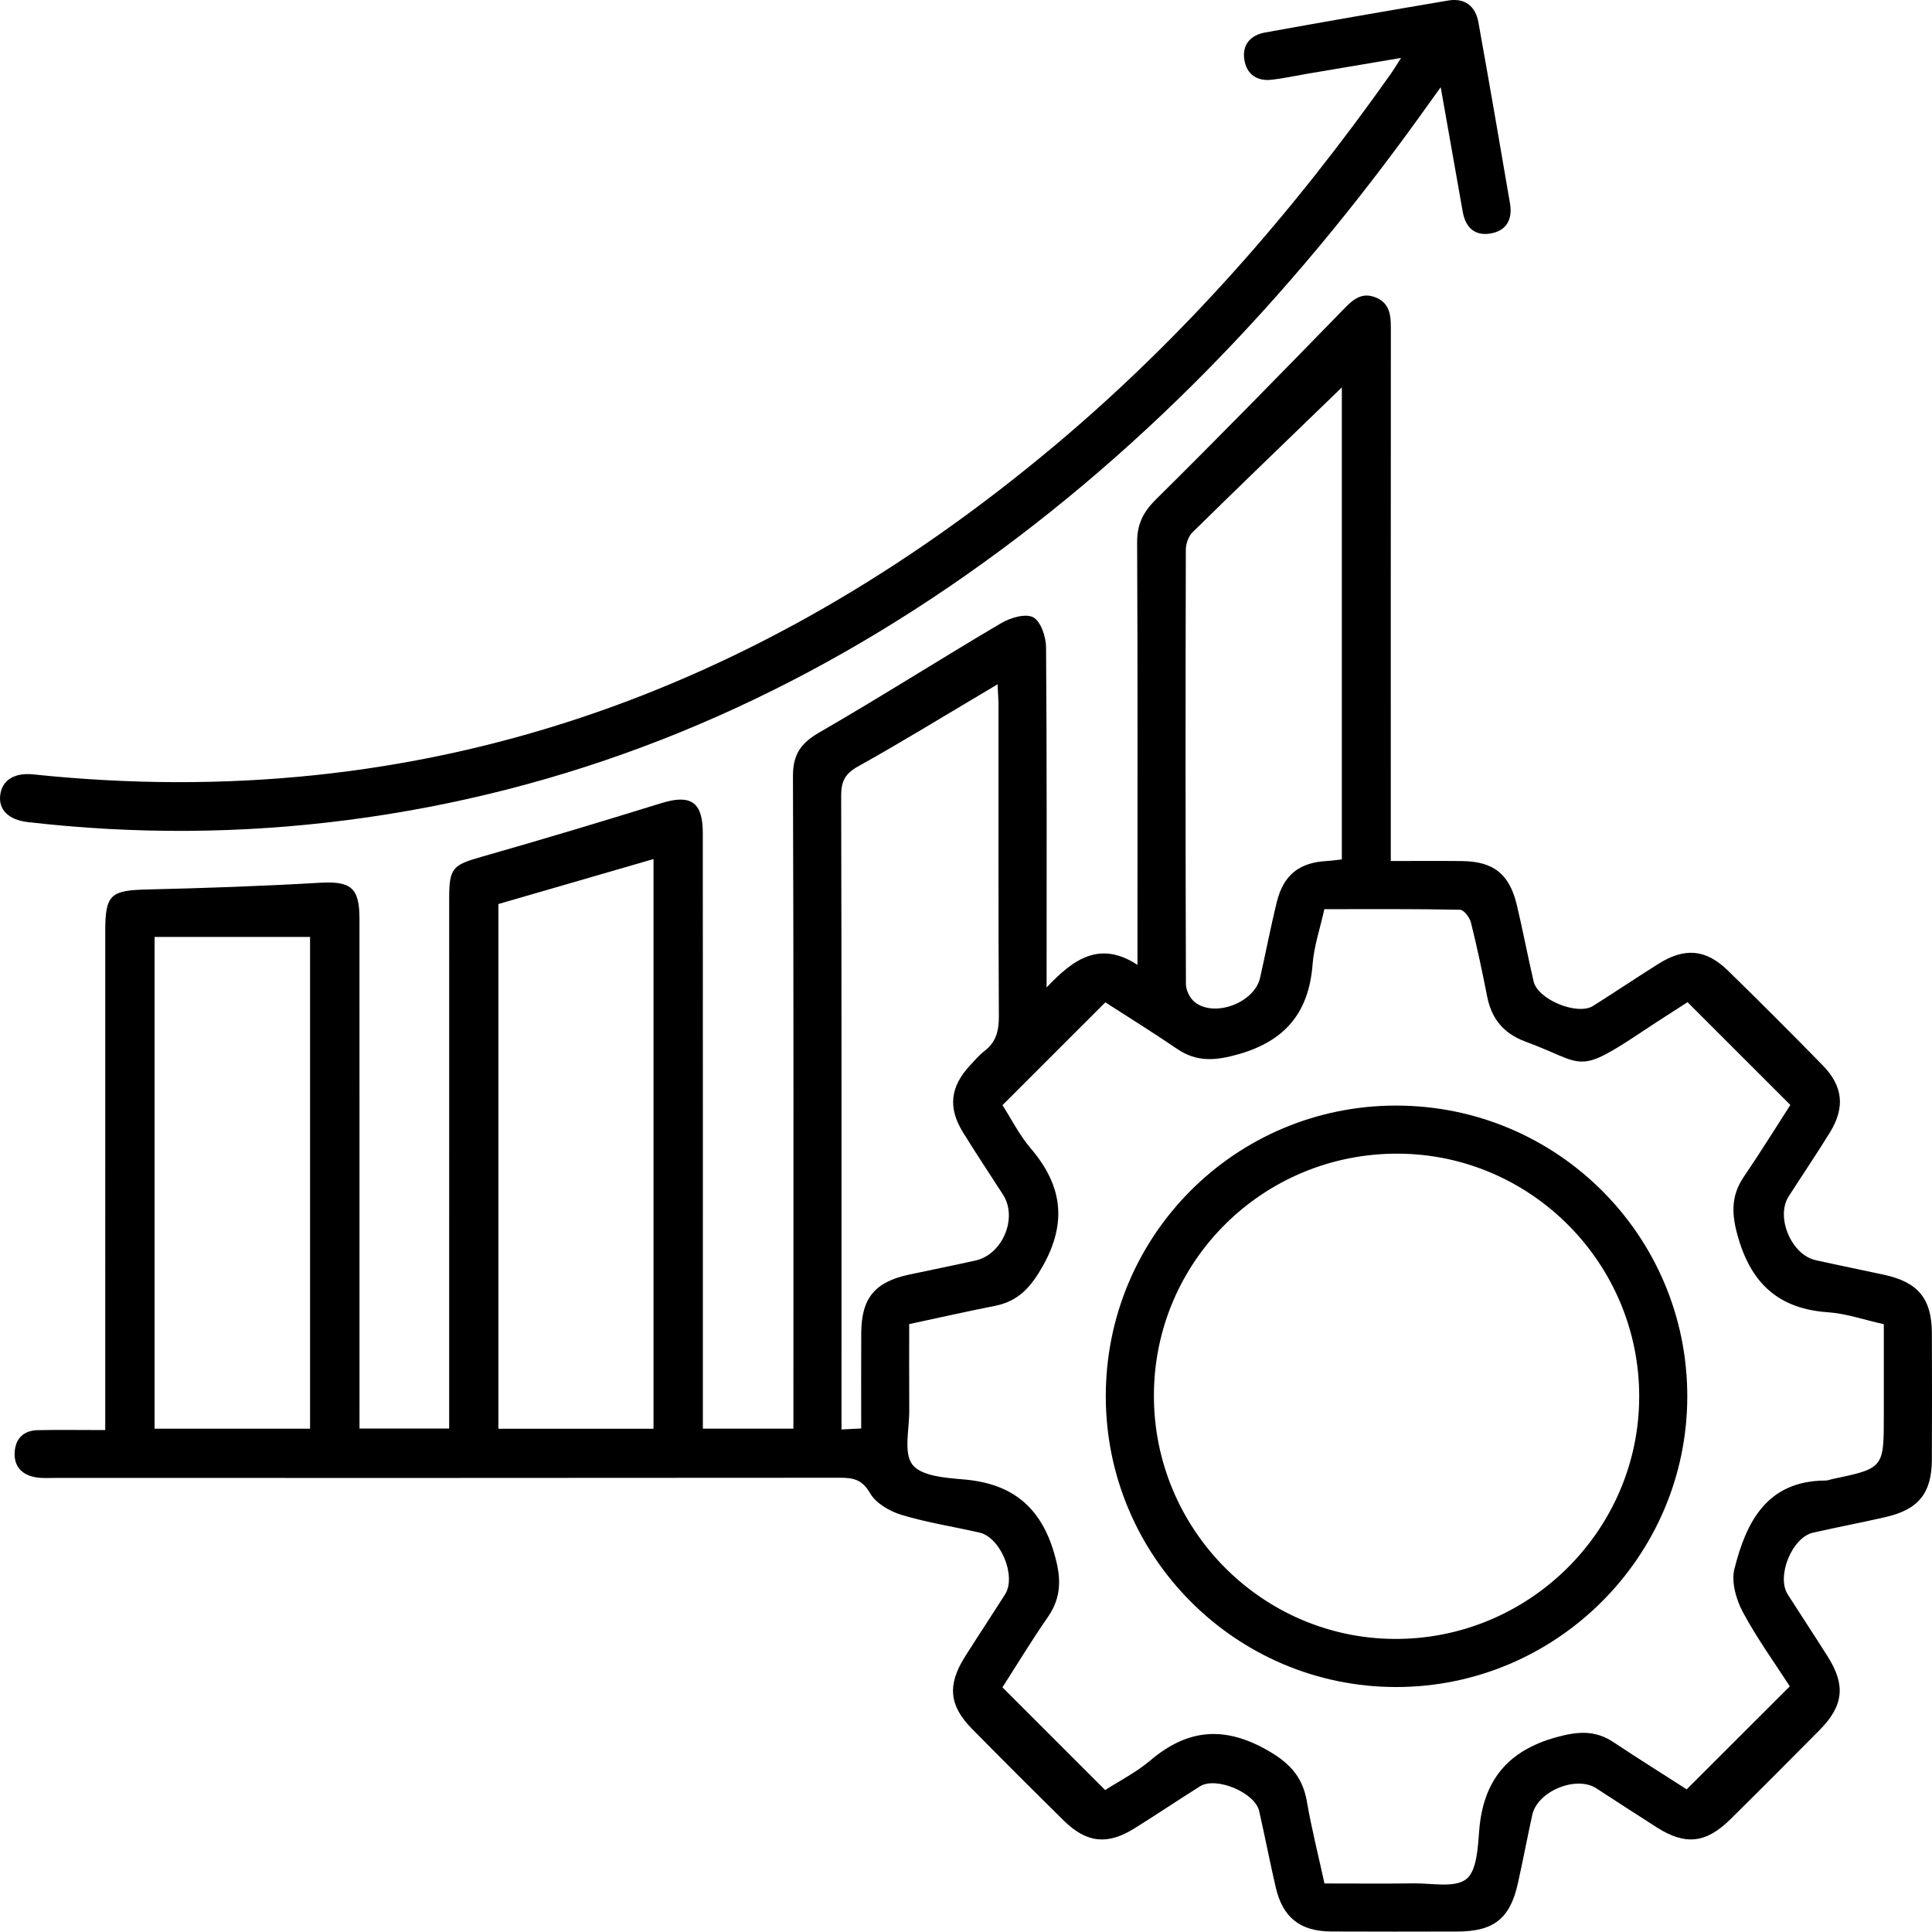
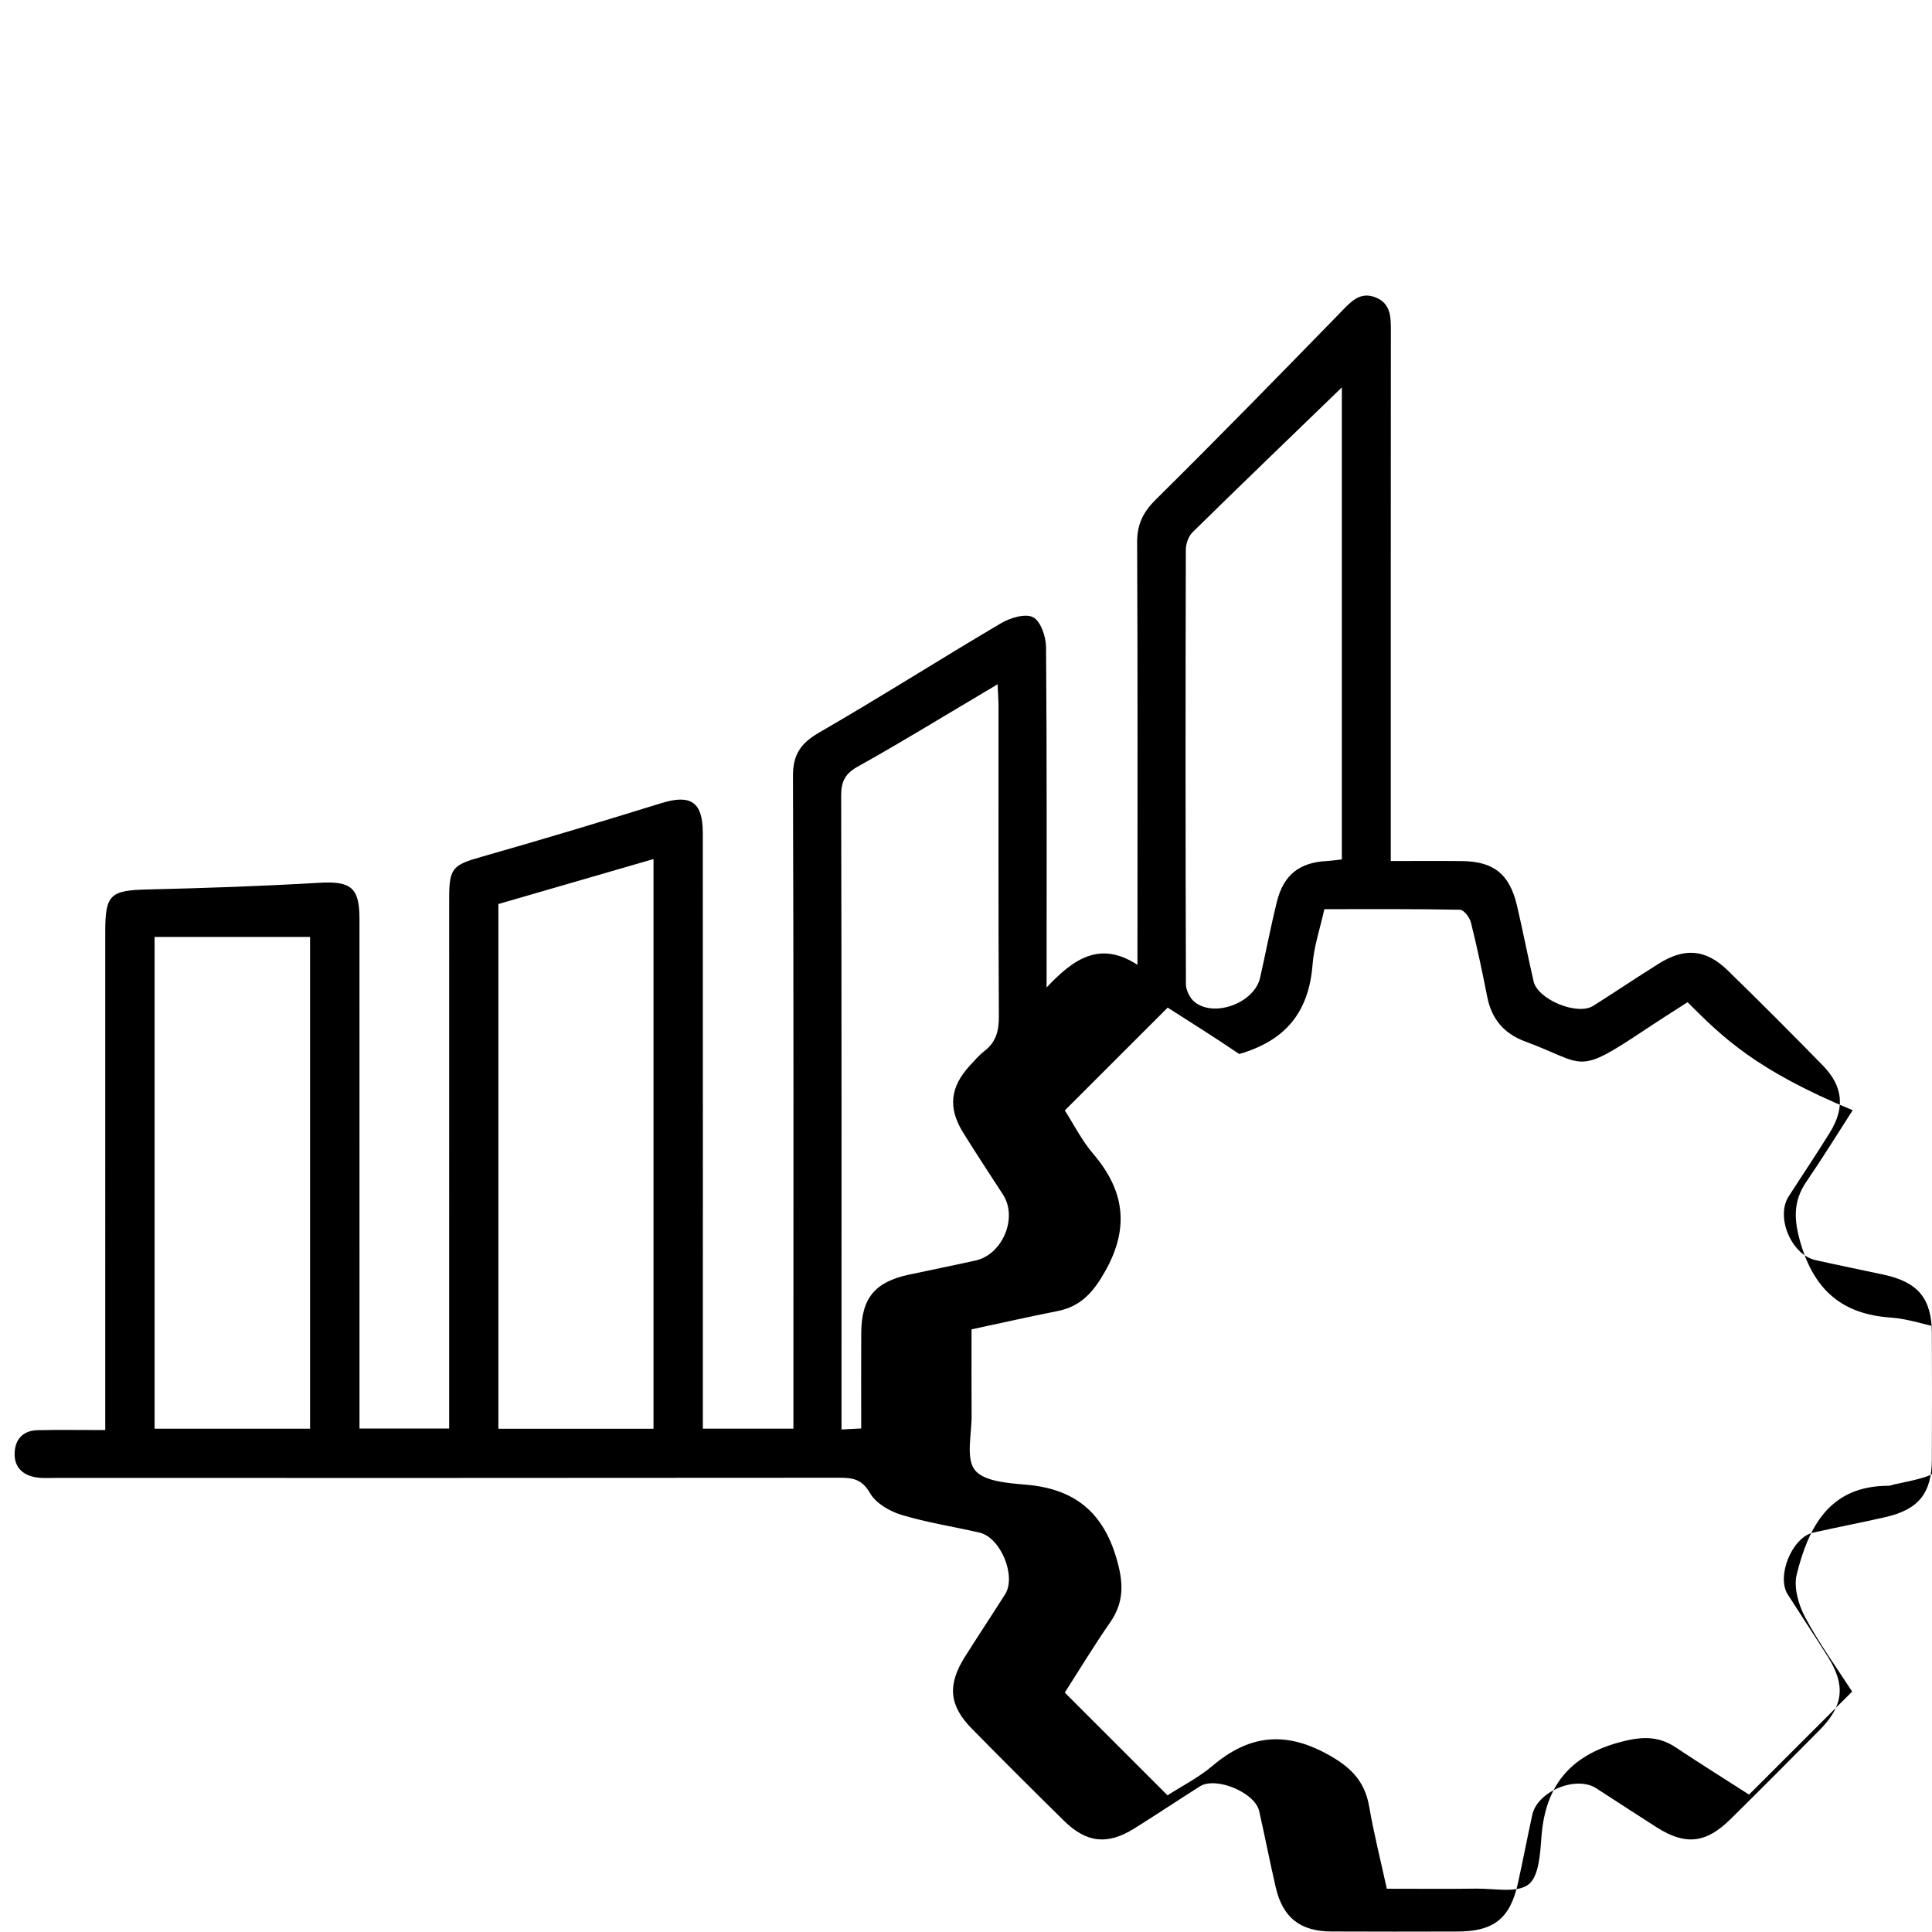
<svg xmlns="http://www.w3.org/2000/svg" version="1.1" id="Layer_1" x="0px" y="0px" viewBox="0 0 361.605 361.538" enable-background="new 0 0 361.605 361.538" xml:space="preserve">
  <g>
-     <path d="M19.699,267.66c0-1.976,0-3.448,0-4.92c0-29.502-0.002-59.003,0.001-88.505c0.001-6.789,1.009-7.592,7.815-7.754   c10.739-0.255,21.48-0.619,32.202-1.251c5.888-0.347,7.561,0.817,7.563,6.697c0.012,30.252,0.006,60.503,0.006,90.755   c0,1.479,0,2.959,0,4.69c5.65,0,10.955,0,16.782,0c0-1.514,0-2.962,0-4.411c0-31.627-0.002-63.254,0.002-94.88   c0.001-5.618,0.683-6.184,5.997-7.697c11.273-3.211,22.5-6.588,33.696-10.058c5.497-1.704,7.772-0.257,7.776,5.566   c0.021,35.502,0.012,71.004,0.012,106.506c0,1.592,0,3.184,0,5c5.763,0,11.074,0,16.947,0c0-1.49,0-2.932,0-4.374   c0-39.252,0.056-78.505-0.083-117.756c-0.014-4.09,1.492-6.194,4.964-8.197c11.456-6.611,22.619-13.727,34.015-20.444   c1.713-1.01,4.572-1.854,5.988-1.088c1.427,0.772,2.387,3.64,2.403,5.599c0.166,20.872,0.103,41.745,0.103,63.679   c4.943-5.236,9.892-8.867,17.006-4.232c0-2.152,0-3.488,0-4.825c0-24.751,0.054-49.503-0.062-74.254   c-0.016-3.422,1.15-5.697,3.581-8.099c11.641-11.499,23.063-23.221,34.489-34.936c1.906-1.954,3.641-4.041,6.673-2.761   c2.834,1.197,2.747,3.825,2.745,6.395c-0.021,31.377-0.014,62.753-0.014,94.13c0,1.478,0,2.956,0,4.919   c4.616,0,8.948-0.036,13.279,0.009c5.956,0.062,8.934,2.408,10.322,8.259c1.123,4.735,2.03,9.522,3.133,14.262   c0.796,3.42,8.197,6.447,11.145,4.584c4.118-2.603,8.161-5.324,12.29-7.91c4.846-3.035,8.816-2.705,12.895,1.268   c6,5.844,11.915,11.776,17.771,17.764c3.822,3.909,4.225,7.918,1.35,12.58c-2.491,4.039-5.155,7.972-7.719,11.967   c-2.463,3.838,0.498,10.903,5.018,11.915c4.264,0.955,8.548,1.817,12.82,2.739c6.392,1.38,8.947,4.471,8.972,10.947   c0.03,7.875,0.032,15.751-0.001,23.626c-0.026,6.312-2.476,9.367-8.694,10.791c-4.501,1.031-9.04,1.893-13.544,2.909   c-3.938,0.889-6.901,8.169-4.738,11.562c2.484,3.897,5.038,7.751,7.503,11.66c3.374,5.351,2.946,9.193-1.553,13.737   c-5.541,5.597-11.101,11.176-16.706,16.708c-4.55,4.491-8.409,4.891-13.746,1.502c-3.797-2.41-7.552-4.886-11.331-7.323   c-3.78-2.438-11.011,0.547-11.982,4.978c-0.935,4.268-1.746,8.562-2.695,12.827c-1.464,6.58-4.511,8.99-11.303,9.004   c-7.877,0.016-15.753,0.034-23.63-0.007c-5.821-0.03-9.075-2.608-10.387-8.267c-1.099-4.742-2.023-9.524-3.101-14.27   c-0.792-3.483-8.087-6.521-11.082-4.629c-4.119,2.601-8.169,5.312-12.301,7.891c-5.01,3.128-8.932,2.708-13.159-1.454   c-5.79-5.702-11.543-11.442-17.241-17.235c-4.269-4.34-4.601-8.211-1.278-13.471c2.468-3.907,5.023-7.76,7.501-11.662   c2.163-3.405-0.823-10.654-4.792-11.564c-4.867-1.116-9.836-1.873-14.599-3.318c-2.218-0.673-4.8-2.176-5.883-4.067   c-1.483-2.59-3.184-2.882-5.699-2.879c-48.885,0.048-97.77,0.036-146.655,0.032c-1.249,0-2.521,0.092-3.742-0.108   c-2.539-0.417-4.111-1.938-4.002-4.595c0.108-2.622,1.646-4.175,4.31-4.234C11.034,267.594,15.02,267.66,19.699,267.66z    M315.853,187.577c-2.468,1.596-5.204,3.32-7.894,5.113c-13.164,8.776-11.039,6.479-22.476,2.248   c-4.009-1.483-6.31-4.219-7.129-8.391c-0.914-4.652-1.898-9.294-3.047-13.891c-0.235-0.942-1.324-2.37-2.043-2.384   c-8.461-0.167-16.926-0.107-25.391-0.107c-0.823,3.725-1.946,6.976-2.198,10.293c-0.678,8.919-4.999,14.295-13.734,16.818   c-4.301,1.242-7.887,1.6-11.668-0.985c-4.508-3.082-9.159-5.956-13.388-8.687c-6.536,6.534-12.785,12.78-19.255,19.247   c1.624,2.525,3.149,5.588,5.305,8.112c5.861,6.865,6.835,13.787,2.289,21.913c-2.2,3.932-4.545,6.659-8.98,7.533   c-5.246,1.034-10.462,2.217-16.071,3.416c0,5.458-0.031,10.803,0.011,16.148c0.027,3.487-1.117,7.968,0.606,10.177   c1.682,2.157,6.299,2.463,9.7,2.76c8.892,0.777,14.262,5.068,16.813,13.788c1.307,4.467,1.493,8.116-1.194,11.983   c-3.044,4.381-5.807,8.957-8.487,13.13c6.516,6.516,12.769,12.768,19.229,19.228c2.659-1.717,5.822-3.313,8.448-5.541   c6.665-5.654,13.351-6.538,21.267-2.27c4.361,2.351,7.176,4.97,8.025,9.887c0.884,5.118,2.165,10.167,3.307,15.408   c5.814,0,11.3,0.053,16.784-0.02c3.332-0.044,7.55,0.885,9.731-0.776c1.989-1.514,2.195-5.897,2.441-9.073   c0.726-9.351,5.308-14.992,14.469-17.512c3.921-1.079,7.203-1.369,10.635,0.913c4.674,3.107,9.433,6.084,13.736,8.847   c6.502-6.495,12.832-12.819,19.297-19.277c-2.837-4.405-6.155-8.978-8.796-13.914c-1.251-2.339-2.183-5.616-1.574-8.045   c2.224-8.87,6.119-16.553,17.142-16.563c0.364,0,0.727-0.173,1.093-0.25c9.733-2.047,9.733-2.046,9.733-11.984   c0-5.699,0-11.398,0-17.025c-3.835-0.852-7.094-2.003-10.416-2.23c-8.993-0.615-14.206-5.104-16.779-13.763   c-1.285-4.325-1.552-7.88,1.023-11.649c3.076-4.503,5.941-9.151,8.676-13.392C328.549,200.27,322.295,194.017,315.853,187.577z    M122.315,267.414c0-35.688,0-71.107,0-106.628c-9.792,2.84-19.346,5.61-29.034,8.42c0,32.627,0,65.311,0,98.208   C102.937,267.414,112.383,267.414,122.315,267.414z M186.715,128.072c-1.325,0.791-2.25,1.348-3.179,1.898   c-7.62,4.512-15.166,9.157-22.904,13.456c-2.424,1.347-3.2,2.778-3.194,5.497c0.095,38.215,0.065,76.43,0.065,114.645   c0,1.222,0,2.444,0,3.984c1.394-0.073,2.408-0.126,3.685-0.193c0-6.168-0.025-12.02,0.007-17.872   c0.036-6.514,2.536-9.545,8.942-10.919c4.146-0.889,8.305-1.719,12.444-2.641c5.087-1.133,7.939-8.001,5.156-12.323   c-2.5-3.882-5.065-7.724-7.49-11.652c-2.866-4.642-2.401-8.568,1.344-12.583c0.852-0.913,1.666-1.893,2.65-2.643   c2.2-1.677,2.727-3.804,2.712-6.517c-0.109-19.357-0.055-38.714-0.065-58.072C186.887,130.945,186.789,129.754,186.715,128.072z    M58.035,267.404c0-30.937,0-61.693,0-92.036c-9.812,0-19.366,0-29.103,0c0,31.034,0,61.424,0,92.036   C38.705,267.404,48.243,267.404,58.035,267.404z M251.148,72.509c-9.526,9.212-18.79,18.12-27.958,27.127   c-0.764,0.751-1.241,2.162-1.243,3.268c-0.068,27.1-0.073,54.201,0.017,81.301c0.004,1.135,0.741,2.624,1.628,3.337   c3.709,2.979,11.195,0.146,12.254-4.529c1.074-4.742,1.977-9.526,3.144-14.244c1.242-5.022,4.223-7.338,9.306-7.615   c0.945-0.052,1.885-0.196,2.852-0.3C251.148,131.284,251.148,101.99,251.148,72.509z" />
-     <path d="M262.23,10.842c-6.375,1.076-11.962,2.016-17.548,2.962c-2.215,0.375-4.416,0.868-6.644,1.12   c-2.779,0.313-4.71-1.008-5.141-3.752c-0.44-2.799,1.175-4.599,3.842-5.081c11.424-2.068,22.864-4.057,34.312-5.99   c3.122-0.527,5.113,1.037,5.661,4.087c2.029,11.302,3.99,22.617,5.917,33.937c0.489,2.87-0.629,5.056-3.614,5.572   c-2.976,0.515-4.716-1.113-5.235-4.028c-1.33-7.459-2.639-14.922-4.128-23.349c-1.517,2.112-2.565,3.572-3.612,5.032   c-24.68,34.384-53.456,64.689-88.592,88.606c-34.092,23.207-71.406,38.227-112.425,43.531c-19.907,2.574-39.871,2.689-59.828,0.376   c-3.611-0.418-5.498-2.324-5.153-5.066c0.349-2.776,2.634-4.231,6.216-3.856c72.666,7.62,135.615-15.058,190.922-61.355   c24.297-20.339,44.952-44.024,63.199-69.861C260.864,13.039,261.293,12.307,262.23,10.842z" />
-     <path d="M206.966,261.341c-0.011-30.074,24.217-54.373,54.256-54.414c30.204-0.041,54.646,24.379,54.581,54.532   c-0.064,29.917-24.557,54.314-54.51,54.296C231.322,315.738,206.978,291.355,206.966,261.341z M215.972,261.141   c-0.054,25.01,20.156,45.481,45.029,45.611c25.11,0.131,45.738-20.261,45.803-45.28c0.065-24.962-20.199-45.427-45.097-45.545   C236.465,215.808,216.027,236.014,215.972,261.141z" />
+     <path d="M19.699,267.66c0-1.976,0-3.448,0-4.92c0-29.502-0.002-59.003,0.001-88.505c0.001-6.789,1.009-7.592,7.815-7.754   c10.739-0.255,21.48-0.619,32.202-1.251c5.888-0.347,7.561,0.817,7.563,6.697c0.012,30.252,0.006,60.503,0.006,90.755   c0,1.479,0,2.959,0,4.69c5.65,0,10.955,0,16.782,0c0-1.514,0-2.962,0-4.411c0-31.627-0.002-63.254,0.002-94.88   c0.001-5.618,0.683-6.184,5.997-7.697c11.273-3.211,22.5-6.588,33.696-10.058c5.497-1.704,7.772-0.257,7.776,5.566   c0.021,35.502,0.012,71.004,0.012,106.506c0,1.592,0,3.184,0,5c5.763,0,11.074,0,16.947,0c0-1.49,0-2.932,0-4.374   c0-39.252,0.056-78.505-0.083-117.756c-0.014-4.09,1.492-6.194,4.964-8.197c11.456-6.611,22.619-13.727,34.015-20.444   c1.713-1.01,4.572-1.854,5.988-1.088c1.427,0.772,2.387,3.64,2.403,5.599c0.166,20.872,0.103,41.745,0.103,63.679   c4.943-5.236,9.892-8.867,17.006-4.232c0-2.152,0-3.488,0-4.825c0-24.751,0.054-49.503-0.062-74.254   c-0.016-3.422,1.15-5.697,3.581-8.099c11.641-11.499,23.063-23.221,34.489-34.936c1.906-1.954,3.641-4.041,6.673-2.761   c2.834,1.197,2.747,3.825,2.745,6.395c-0.021,31.377-0.014,62.753-0.014,94.13c0,1.478,0,2.956,0,4.919   c4.616,0,8.948-0.036,13.279,0.009c5.956,0.062,8.934,2.408,10.322,8.259c1.123,4.735,2.03,9.522,3.133,14.262   c0.796,3.42,8.197,6.447,11.145,4.584c4.118-2.603,8.161-5.324,12.29-7.91c4.846-3.035,8.816-2.705,12.895,1.268   c6,5.844,11.915,11.776,17.771,17.764c3.822,3.909,4.225,7.918,1.35,12.58c-2.491,4.039-5.155,7.972-7.719,11.967   c-2.463,3.838,0.498,10.903,5.018,11.915c4.264,0.955,8.548,1.817,12.82,2.739c6.392,1.38,8.947,4.471,8.972,10.947   c0.03,7.875,0.032,15.751-0.001,23.626c-0.026,6.312-2.476,9.367-8.694,10.791c-4.501,1.031-9.04,1.893-13.544,2.909   c-3.938,0.889-6.901,8.169-4.738,11.562c2.484,3.897,5.038,7.751,7.503,11.66c3.374,5.351,2.946,9.193-1.553,13.737   c-5.541,5.597-11.101,11.176-16.706,16.708c-4.55,4.491-8.409,4.891-13.746,1.502c-3.797-2.41-7.552-4.886-11.331-7.323   c-3.78-2.438-11.011,0.547-11.982,4.978c-0.935,4.268-1.746,8.562-2.695,12.827c-1.464,6.58-4.511,8.99-11.303,9.004   c-7.877,0.016-15.753,0.034-23.63-0.007c-5.821-0.03-9.075-2.608-10.387-8.267c-1.099-4.742-2.023-9.524-3.101-14.27   c-0.792-3.483-8.087-6.521-11.082-4.629c-4.119,2.601-8.169,5.312-12.301,7.891c-5.01,3.128-8.932,2.708-13.159-1.454   c-5.79-5.702-11.543-11.442-17.241-17.235c-4.269-4.34-4.601-8.211-1.278-13.471c2.468-3.907,5.023-7.76,7.501-11.662   c2.163-3.405-0.823-10.654-4.792-11.564c-4.867-1.116-9.836-1.873-14.599-3.318c-2.218-0.673-4.8-2.176-5.883-4.067   c-1.483-2.59-3.184-2.882-5.699-2.879c-48.885,0.048-97.77,0.036-146.655,0.032c-1.249,0-2.521,0.092-3.742-0.108   c-2.539-0.417-4.111-1.938-4.002-4.595c0.108-2.622,1.646-4.175,4.31-4.234C11.034,267.594,15.02,267.66,19.699,267.66z    M315.853,187.577c-2.468,1.596-5.204,3.32-7.894,5.113c-13.164,8.776-11.039,6.479-22.476,2.248   c-4.009-1.483-6.31-4.219-7.129-8.391c-0.914-4.652-1.898-9.294-3.047-13.891c-0.235-0.942-1.324-2.37-2.043-2.384   c-8.461-0.167-16.926-0.107-25.391-0.107c-0.823,3.725-1.946,6.976-2.198,10.293c-0.678,8.919-4.999,14.295-13.734,16.818   c-4.508-3.082-9.159-5.956-13.388-8.687c-6.536,6.534-12.785,12.78-19.255,19.247   c1.624,2.525,3.149,5.588,5.305,8.112c5.861,6.865,6.835,13.787,2.289,21.913c-2.2,3.932-4.545,6.659-8.98,7.533   c-5.246,1.034-10.462,2.217-16.071,3.416c0,5.458-0.031,10.803,0.011,16.148c0.027,3.487-1.117,7.968,0.606,10.177   c1.682,2.157,6.299,2.463,9.7,2.76c8.892,0.777,14.262,5.068,16.813,13.788c1.307,4.467,1.493,8.116-1.194,11.983   c-3.044,4.381-5.807,8.957-8.487,13.13c6.516,6.516,12.769,12.768,19.229,19.228c2.659-1.717,5.822-3.313,8.448-5.541   c6.665-5.654,13.351-6.538,21.267-2.27c4.361,2.351,7.176,4.97,8.025,9.887c0.884,5.118,2.165,10.167,3.307,15.408   c5.814,0,11.3,0.053,16.784-0.02c3.332-0.044,7.55,0.885,9.731-0.776c1.989-1.514,2.195-5.897,2.441-9.073   c0.726-9.351,5.308-14.992,14.469-17.512c3.921-1.079,7.203-1.369,10.635,0.913c4.674,3.107,9.433,6.084,13.736,8.847   c6.502-6.495,12.832-12.819,19.297-19.277c-2.837-4.405-6.155-8.978-8.796-13.914c-1.251-2.339-2.183-5.616-1.574-8.045   c2.224-8.87,6.119-16.553,17.142-16.563c0.364,0,0.727-0.173,1.093-0.25c9.733-2.047,9.733-2.046,9.733-11.984   c0-5.699,0-11.398,0-17.025c-3.835-0.852-7.094-2.003-10.416-2.23c-8.993-0.615-14.206-5.104-16.779-13.763   c-1.285-4.325-1.552-7.88,1.023-11.649c3.076-4.503,5.941-9.151,8.676-13.392C328.549,200.27,322.295,194.017,315.853,187.577z    M122.315,267.414c0-35.688,0-71.107,0-106.628c-9.792,2.84-19.346,5.61-29.034,8.42c0,32.627,0,65.311,0,98.208   C102.937,267.414,112.383,267.414,122.315,267.414z M186.715,128.072c-1.325,0.791-2.25,1.348-3.179,1.898   c-7.62,4.512-15.166,9.157-22.904,13.456c-2.424,1.347-3.2,2.778-3.194,5.497c0.095,38.215,0.065,76.43,0.065,114.645   c0,1.222,0,2.444,0,3.984c1.394-0.073,2.408-0.126,3.685-0.193c0-6.168-0.025-12.02,0.007-17.872   c0.036-6.514,2.536-9.545,8.942-10.919c4.146-0.889,8.305-1.719,12.444-2.641c5.087-1.133,7.939-8.001,5.156-12.323   c-2.5-3.882-5.065-7.724-7.49-11.652c-2.866-4.642-2.401-8.568,1.344-12.583c0.852-0.913,1.666-1.893,2.65-2.643   c2.2-1.677,2.727-3.804,2.712-6.517c-0.109-19.357-0.055-38.714-0.065-58.072C186.887,130.945,186.789,129.754,186.715,128.072z    M58.035,267.404c0-30.937,0-61.693,0-92.036c-9.812,0-19.366,0-29.103,0c0,31.034,0,61.424,0,92.036   C38.705,267.404,48.243,267.404,58.035,267.404z M251.148,72.509c-9.526,9.212-18.79,18.12-27.958,27.127   c-0.764,0.751-1.241,2.162-1.243,3.268c-0.068,27.1-0.073,54.201,0.017,81.301c0.004,1.135,0.741,2.624,1.628,3.337   c3.709,2.979,11.195,0.146,12.254-4.529c1.074-4.742,1.977-9.526,3.144-14.244c1.242-5.022,4.223-7.338,9.306-7.615   c0.945-0.052,1.885-0.196,2.852-0.3C251.148,131.284,251.148,101.99,251.148,72.509z" />
  </g>
</svg>